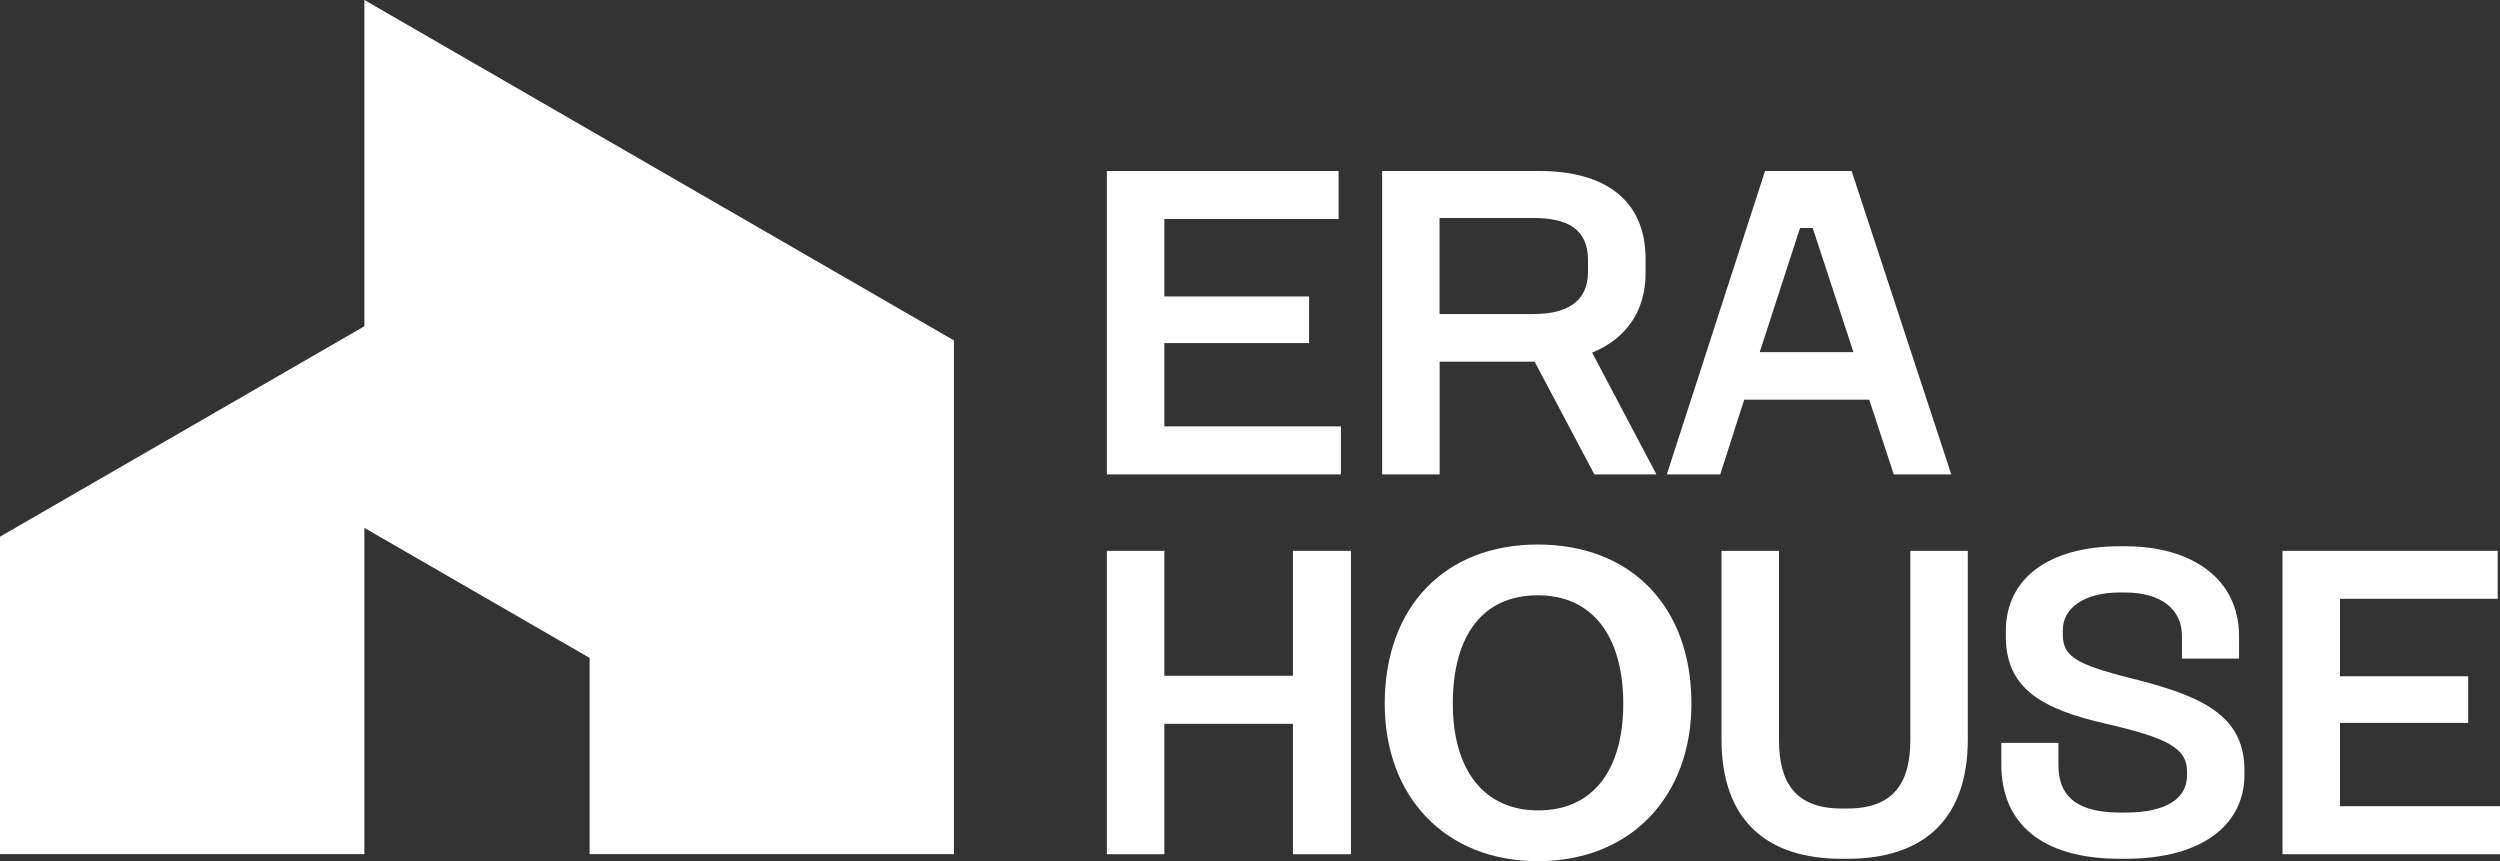
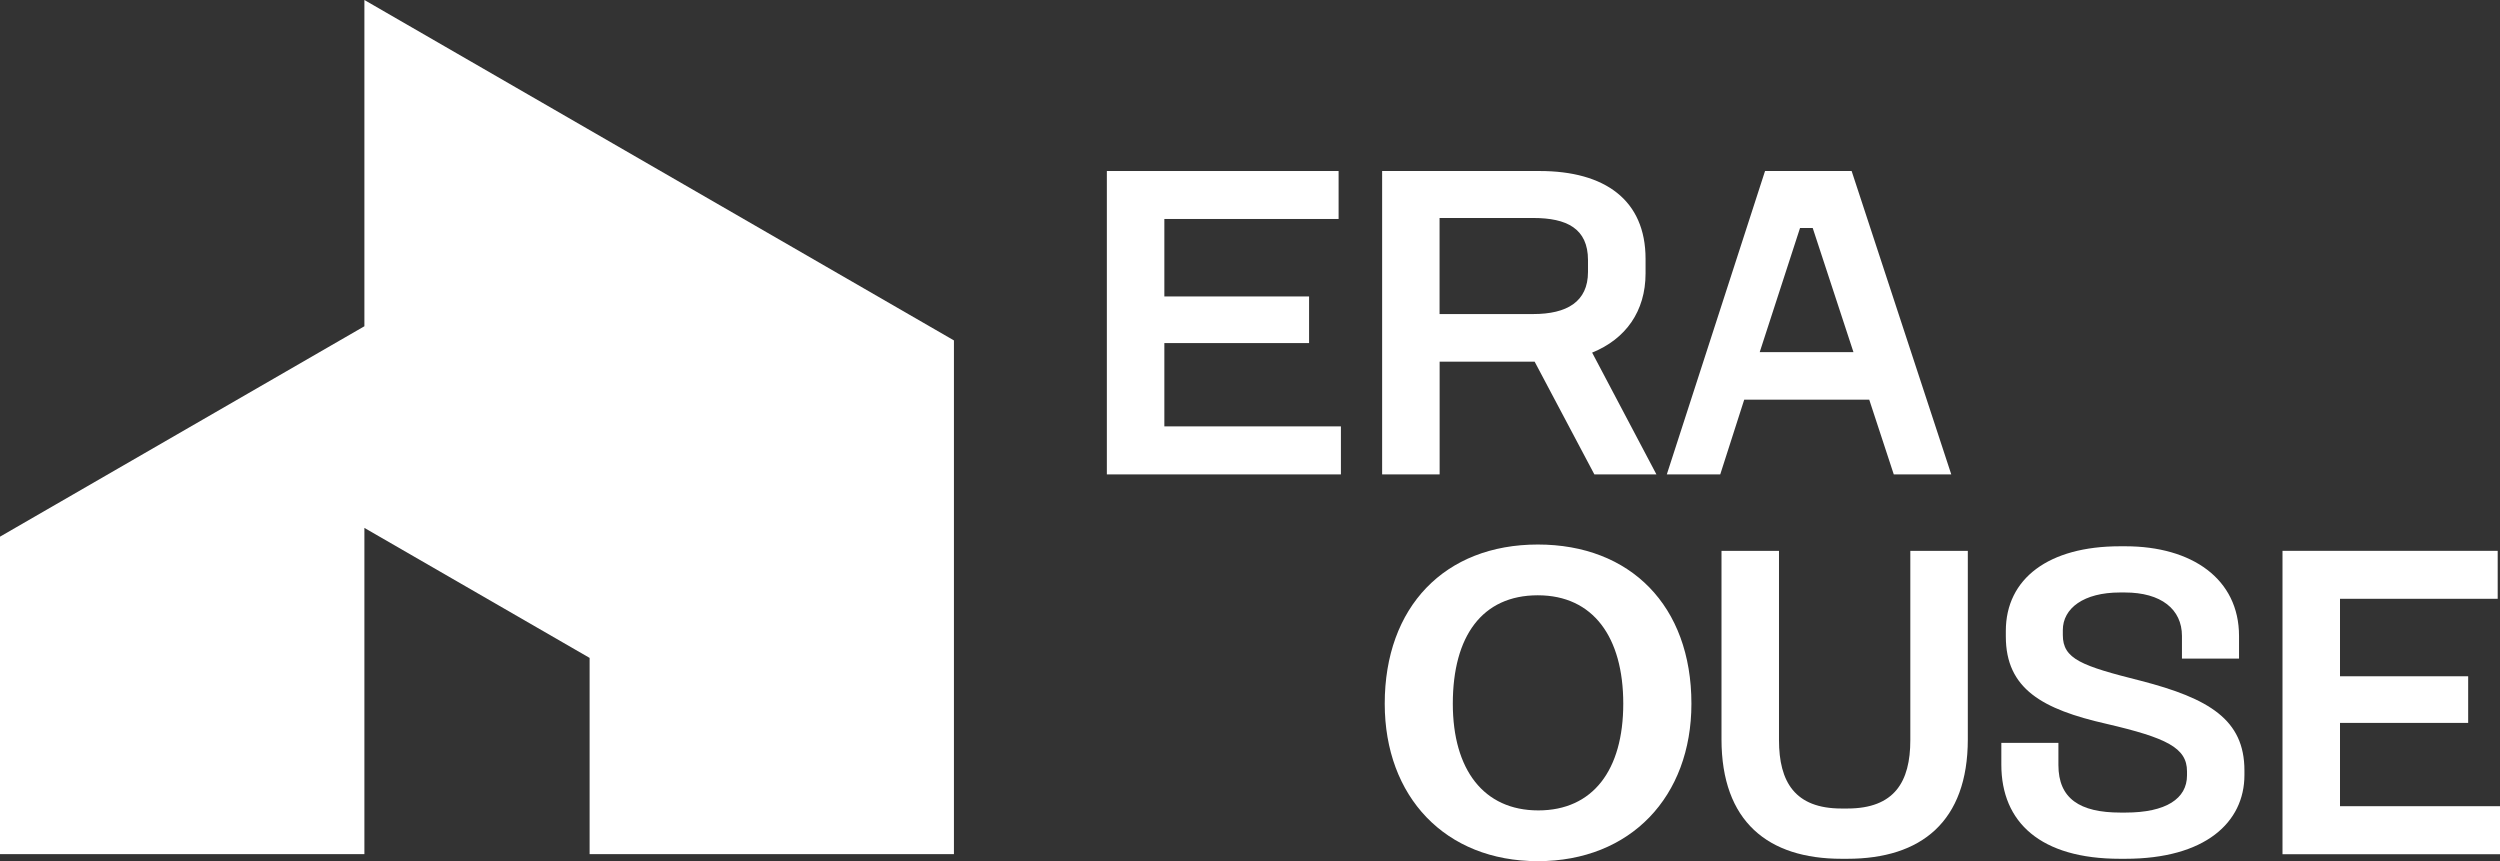
<svg xmlns="http://www.w3.org/2000/svg" version="1.1" id="Layer_1" x="0px" y="0px" viewBox="0 0 356.55 122.82" style="enable-background:new 0 0 356.55 122.82;" xml:space="preserve">
  <rect x="0" y="0" width="356.55" height="122.82" fill="#333333" stroke="none" />
  <style type="text/css"> .st0{fill:#FFFFFF;} </style>
  <g>
    <polygon class="st0" points="136.05,48.55 136.05,121.82 84.09,121.82 84.09,93.83 51.97,75.29 51.97,121.82 0,121.82 0,76.54 51.97,46.53 51.97,0 " />
    <polygon class="st0" points="190.91,24.39 190.91,31.23 166.06,31.23 166.06,42.28 186.7,42.28 186.7,48.93 166.06,48.93 166.06,60.81 191.24,60.81 191.24,67.66 157.86,67.66 157.86,24.39 " />
    <polygon class="st0" points="356.22,78.56 356.22,85.4 333.73,85.4 333.73,96.45 352.01,96.45 352.01,103.1 333.73,103.1 333.73,114.98 356.55,114.98 356.55,121.83 325.53,121.83 325.53,78.56 " />
    <g>
      <path class="st0" d="M219.58,24.39c9.3,0,15.11,4.13,15.11,12.53v2.07c0,5.42-2.84,9.36-7.62,11.3l9.17,17.37h-8.85l-8.52-16.08 h-13.55v16.08h-8.2V24.39H219.58z M205.31,44.79h13.36c4.78,0,7.81-1.74,7.81-6.01v-1.68c0-4.52-3.04-6.01-7.81-6.01h-13.36V44.79 z" />
      <path class="st0" d="M264.08,24.39l14.21,43.27h-8.2L266.59,57h-17.83l-3.42,10.66h-7.62l14.01-43.27H264.08z M250.97,50.22h13.37 l-5.81-17.7h-1.81L250.97,50.22z" />
-       <polygon class="st0" points="166.06,78.56 166.06,96.38 184.4,96.38 184.4,78.56 192.67,78.56 192.67,121.83 184.4,121.83 184.4,103.23 166.06,103.23 166.06,121.83 157.86,121.83 157.86,78.56 " />
-       <path class="st0" d="M253.72,78.56v27c0,5.94,2.26,9.75,8.91,9.75h0.84c6.72,0,8.98-3.81,8.98-9.75v-27h8.2v26.87 c0,11.75-6.65,17.05-17.18,17.05h-0.84c-10.46,0-17.11-5.3-17.11-17.05V78.56H253.72z" />
+       <path class="st0" d="M253.72,78.56v27c0,5.94,2.26,9.75,8.91,9.75h0.84c6.72,0,8.98-3.81,8.98-9.75v-27h8.2v26.87 c0,11.75-6.65,17.05-17.18,17.05h-0.84c-10.46,0-17.11-5.3-17.11-17.05V78.56H253.72" />
      <path class="st0" d="M303.12,77.91c9.49,0,16.21,4.65,16.21,12.79v3.23h-8.14V90.7c0-3.81-2.97-6.2-8.14-6.2h-0.71 c-5.17,0-8.14,2.26-8.14,5.36v0.71c0,3.42,2.65,4.39,11.11,6.52c9.75,2.52,14.79,5.55,14.79,12.79v0.65 c0,6.78-5.62,11.95-16.98,11.95h-0.77c-11.3,0-16.92-5.17-16.92-13.43v-3.1h8.14v3.16c0,4.78,3.04,6.78,8.85,6.78h0.71 c5.81,0,8.78-2,8.78-5.3v-0.58c0-3.36-2.91-4.78-11.5-6.78c-9.11-2.07-14.34-4.97-14.34-12.46v-0.78 c0-7.49,6.13-12.08,16.27-12.08H303.12z" />
      <path class="st0" d="M219.33,122.82c-13.24,0-21.84-9.22-21.84-22.46c0-13.79,8.54-22.7,21.84-22.7c13.18,0,21.9,8.72,21.9,22.7 C241.23,113.6,232.57,122.82,219.33,122.82 M219.39,115.58c7.79,0,12.12-5.75,12.12-15.22c0-9.46-4.27-15.46-12.19-15.46 s-12.12,5.81-12.12,15.46C207.2,109.77,211.6,115.58,219.39,115.58" />
    </g>
  </g>
</svg>